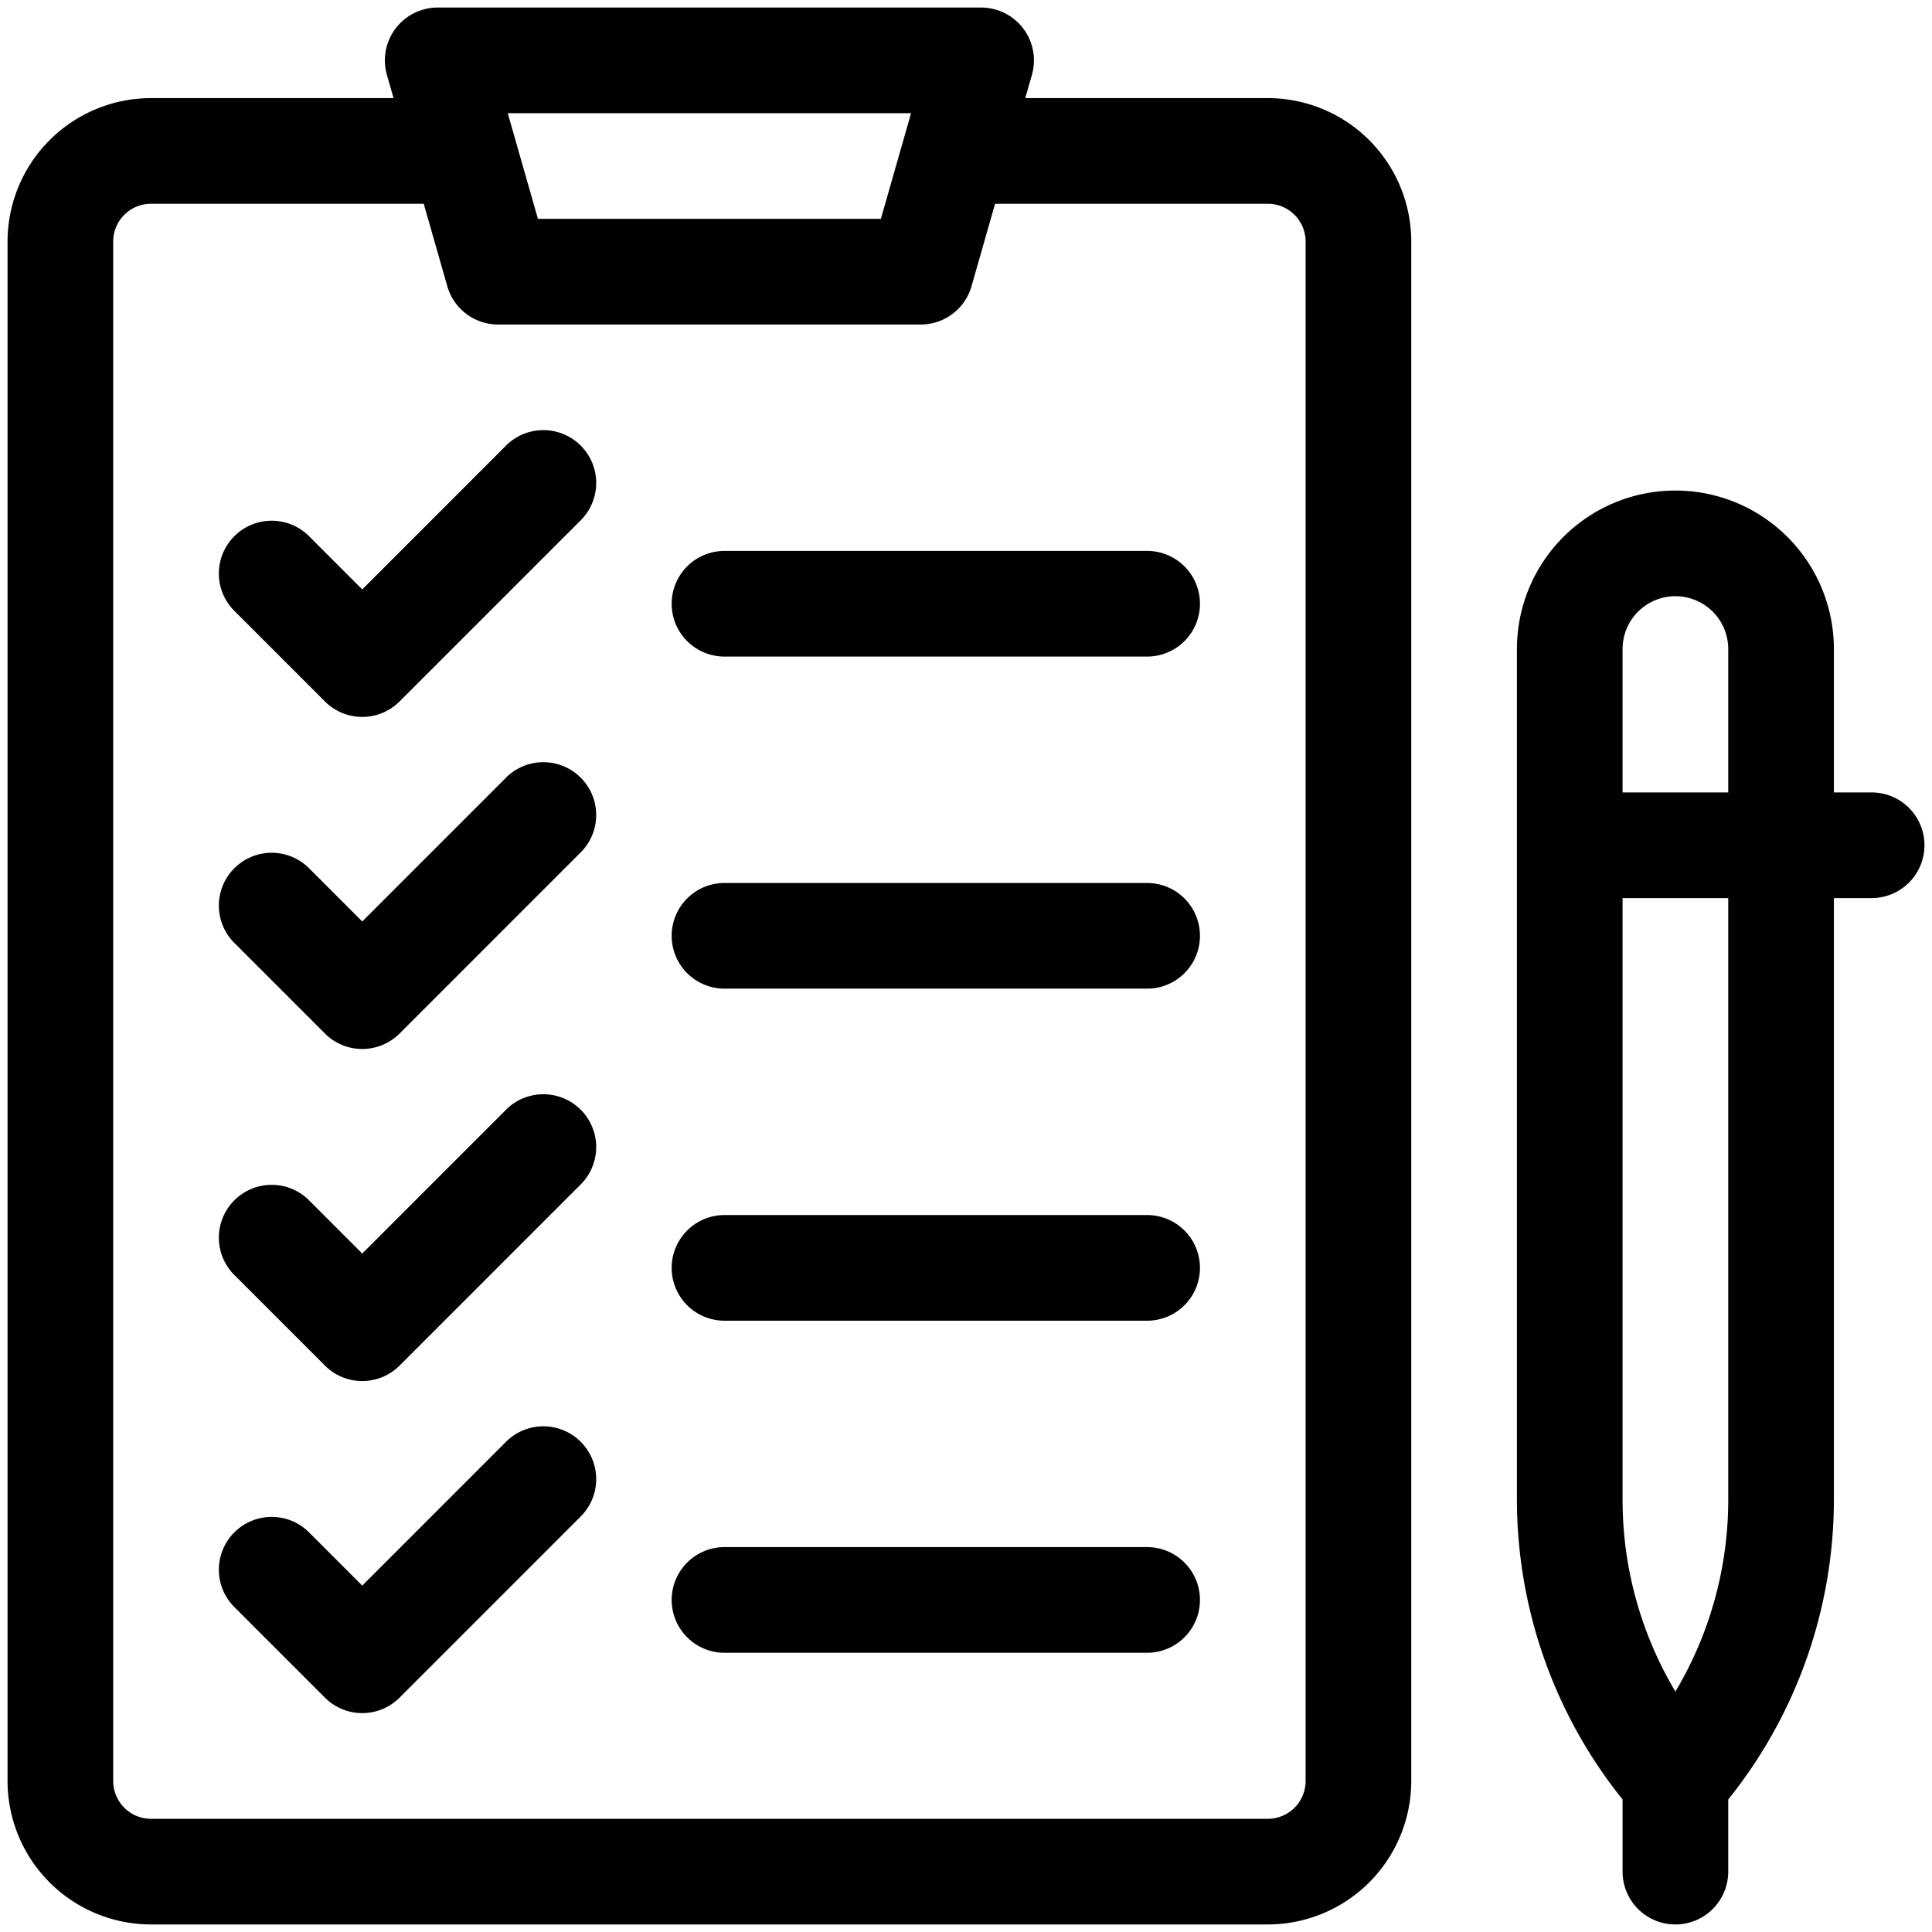
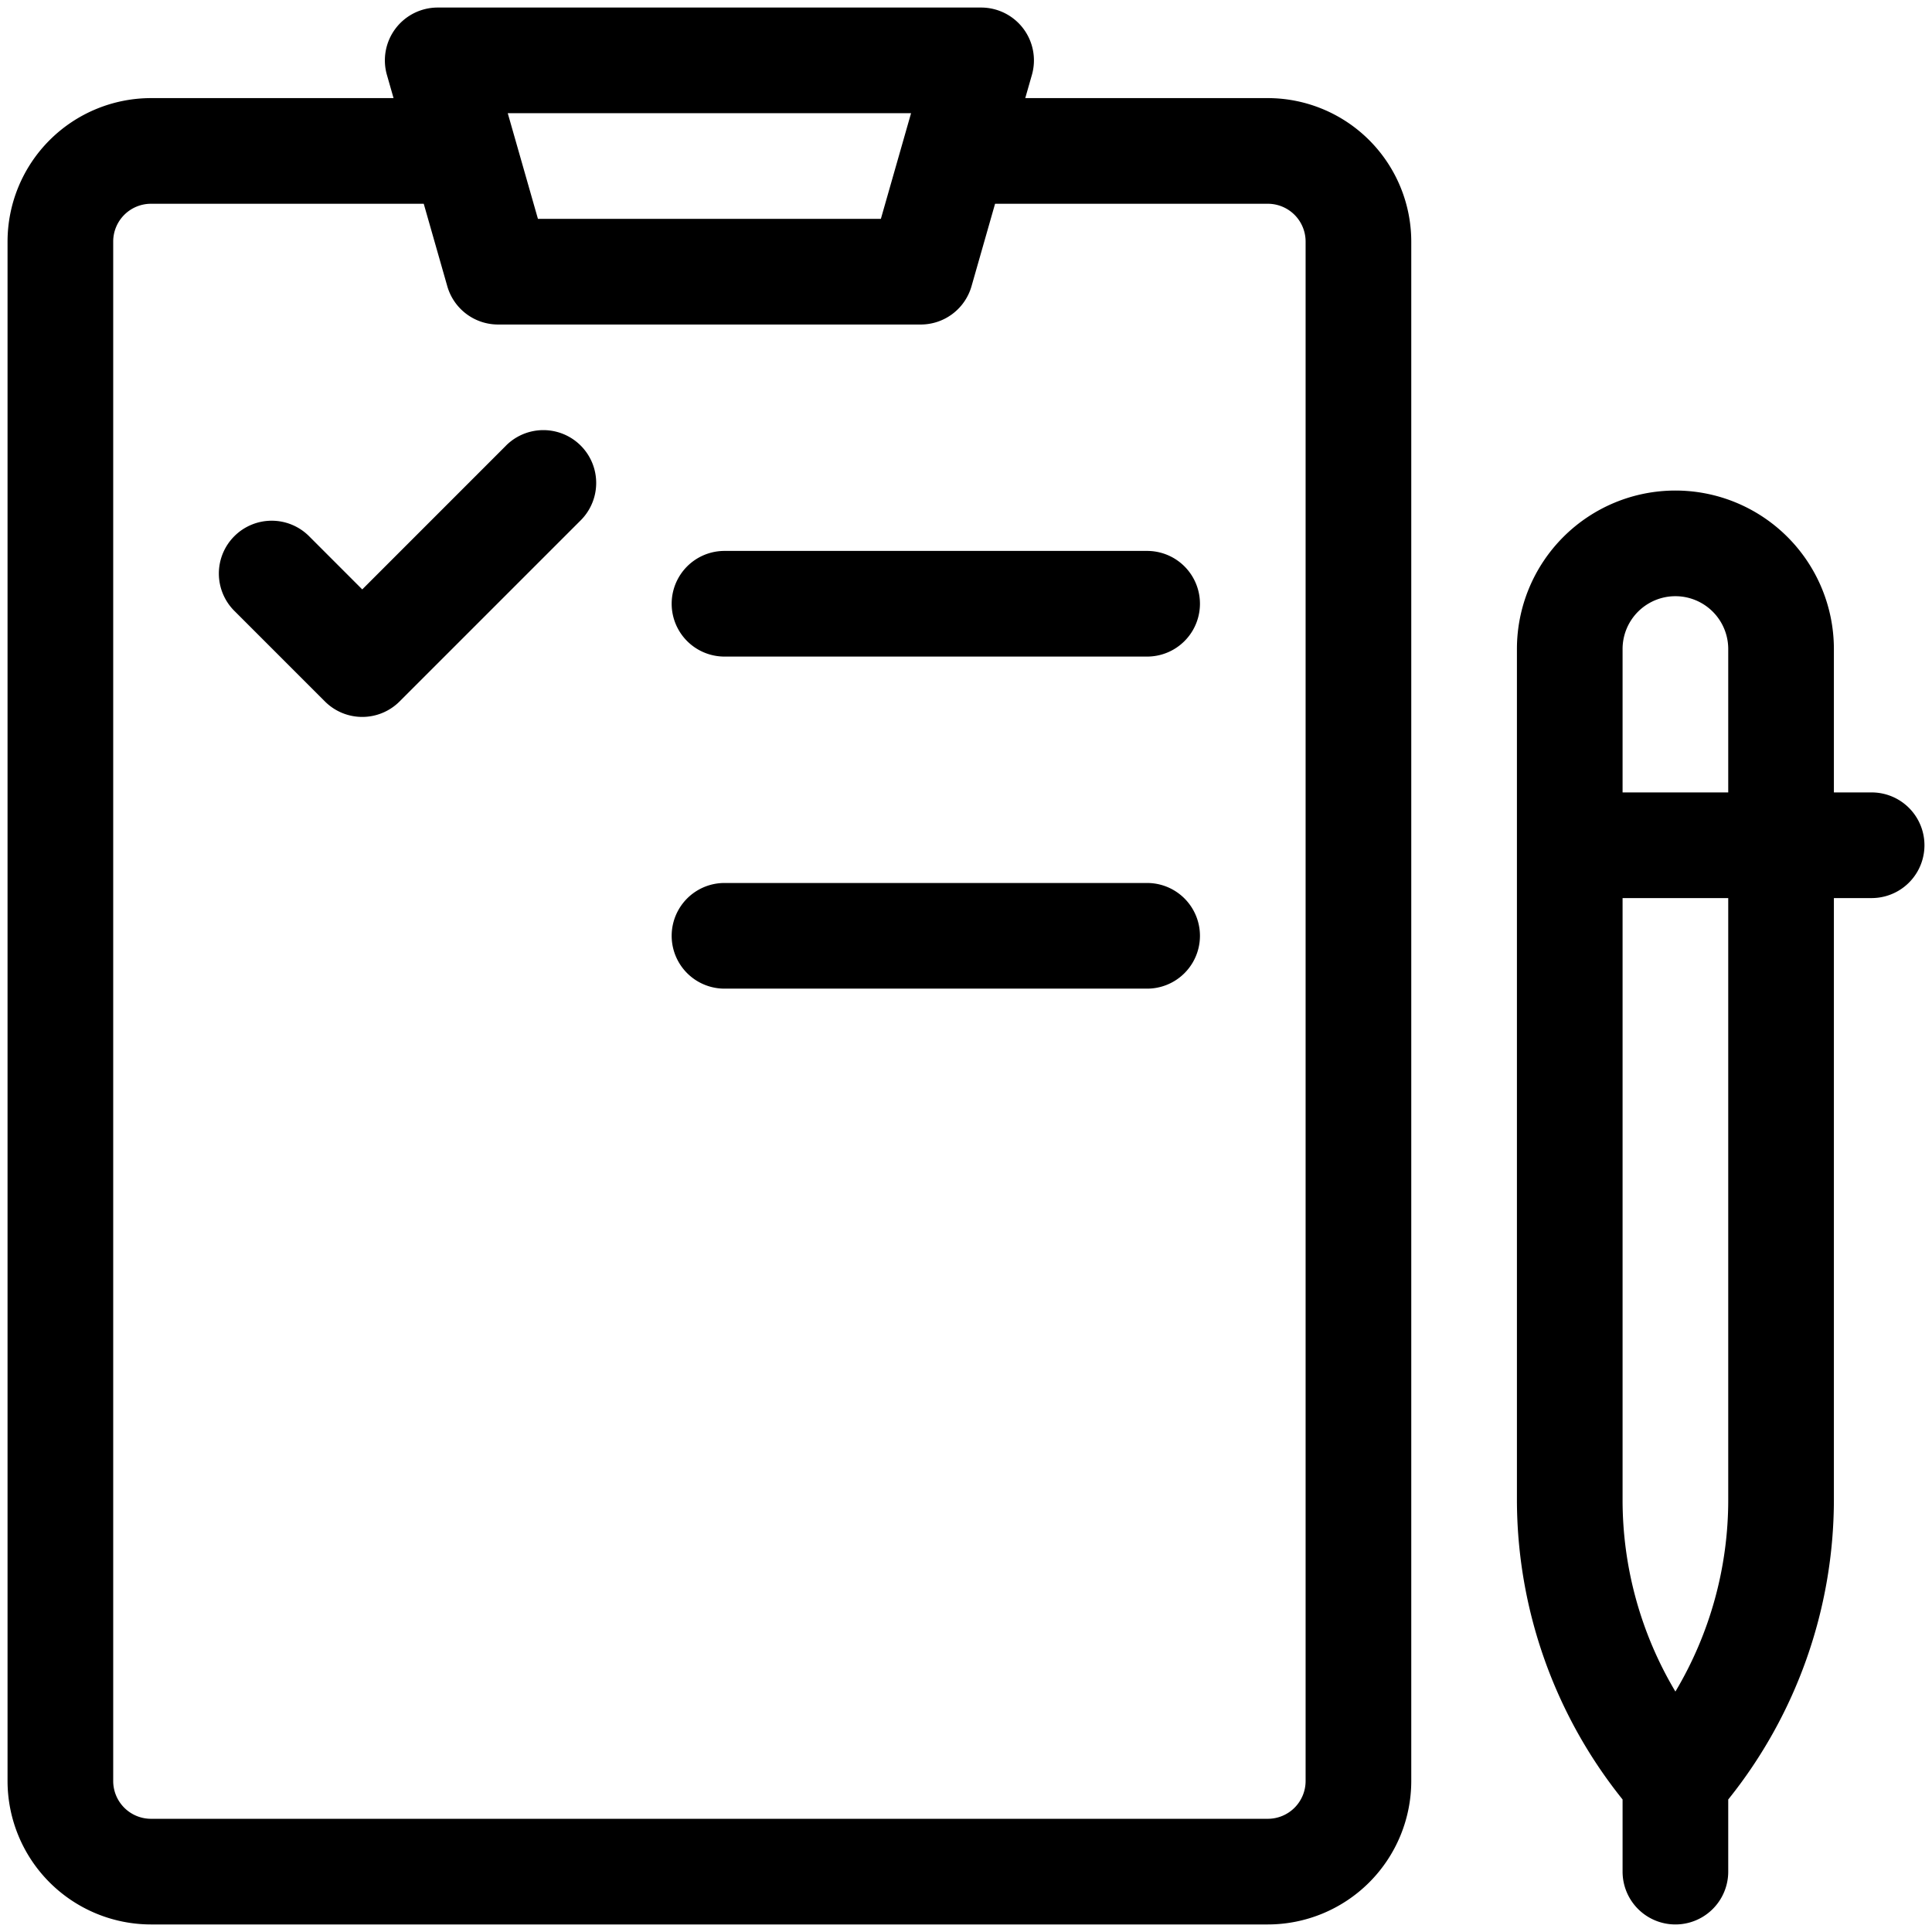
<svg xmlns="http://www.w3.org/2000/svg" id="Line_Expand" data-name="Line Expand" viewBox="0 0 64 64" width="512" height="512">
  <path d="M16.762,14.762,12,19.525l-1.762-1.763a1.75,1.75,0,0,0-2.475,0h0a1.748,1.748,0,0,0,0,2.474l3,3a1.748,1.748,0,0,0,2.474,0l6-6a1.75,1.75,0,0,0-2.475-2.475Z" />
-   <path d="M16.762,36.762,12,41.525l-1.762-1.763a1.75,1.75,0,0,0-2.475,0h0a1.748,1.748,0,0,0,0,2.474l3,3a1.748,1.748,0,0,0,2.474,0l6-6a1.75,1.75,0,0,0-2.475-2.475Z" />
-   <path d="M16.762,25.762,12,30.525l-1.762-1.763a1.75,1.75,0,0,0-2.475,0h0a1.748,1.748,0,0,0,0,2.474l3,3a1.748,1.748,0,0,0,2.474,0l6-6a1.75,1.75,0,0,0-2.475-2.475Z" />
-   <path d="M16.762,47.762,12,52.525l-1.762-1.763a1.75,1.75,0,0,0-2.475,0h0a1.748,1.748,0,0,0,0,2.474l3,3a1.748,1.748,0,0,0,2.474,0l6-6a1.75,1.75,0,0,0-2.475-2.475Z" />
  <path d="M42,3.25H33.963l.22-.769A1.75,1.75,0,0,0,32.5.25h-18a1.75,1.75,0,0,0-1.683,2.231l.22.769H5A4.756,4.756,0,0,0,.25,8V59A4.756,4.756,0,0,0,5,63.75H42A4.756,4.756,0,0,0,46.75,59V8A4.756,4.756,0,0,0,42,3.25Zm-11.82.5-1,3.5H17.82l-1-3.5ZM43.25,59A1.252,1.252,0,0,1,42,60.25H5A1.252,1.252,0,0,1,3.75,59V8A1.252,1.252,0,0,1,5,6.75h9.037l.78,2.731A1.75,1.75,0,0,0,16.5,10.75h14a1.75,1.75,0,0,0,1.683-1.269l.78-2.731H42A1.252,1.252,0,0,1,43.25,8Z" />
  <path d="M38,18.25H24a1.75,1.75,0,0,0,0,3.5H38a1.75,1.75,0,0,0,0-3.5Z" />
  <path d="M38,29.25H24a1.75,1.75,0,0,0,0,3.5H38a1.75,1.75,0,0,0,0-3.5Z" />
-   <path d="M38,40.25H24a1.75,1.75,0,0,0,0,3.5H38a1.75,1.75,0,0,0,0-3.5Z" />
-   <path d="M38,51.25H24a1.75,1.75,0,0,0,0,3.5H38a1.75,1.75,0,0,0,0-3.5Z" />
  <path d="M62,26.25H60.75V21.5a5.25,5.25,0,0,0-10.5,0V49.685a15.88,15.88,0,0,0,3.5,9.925V62a1.75,1.75,0,0,0,3.5,0V59.61a15.88,15.88,0,0,0,3.5-9.925V29.75H62a1.75,1.75,0,0,0,0-3.5ZM57.25,49.685a12.389,12.389,0,0,1-1.75,6.35,12.389,12.389,0,0,1-1.75-6.35V29.75h3.5Zm0-23.435h-3.5V21.5a1.75,1.75,0,0,1,3.5,0Z" />
</svg>